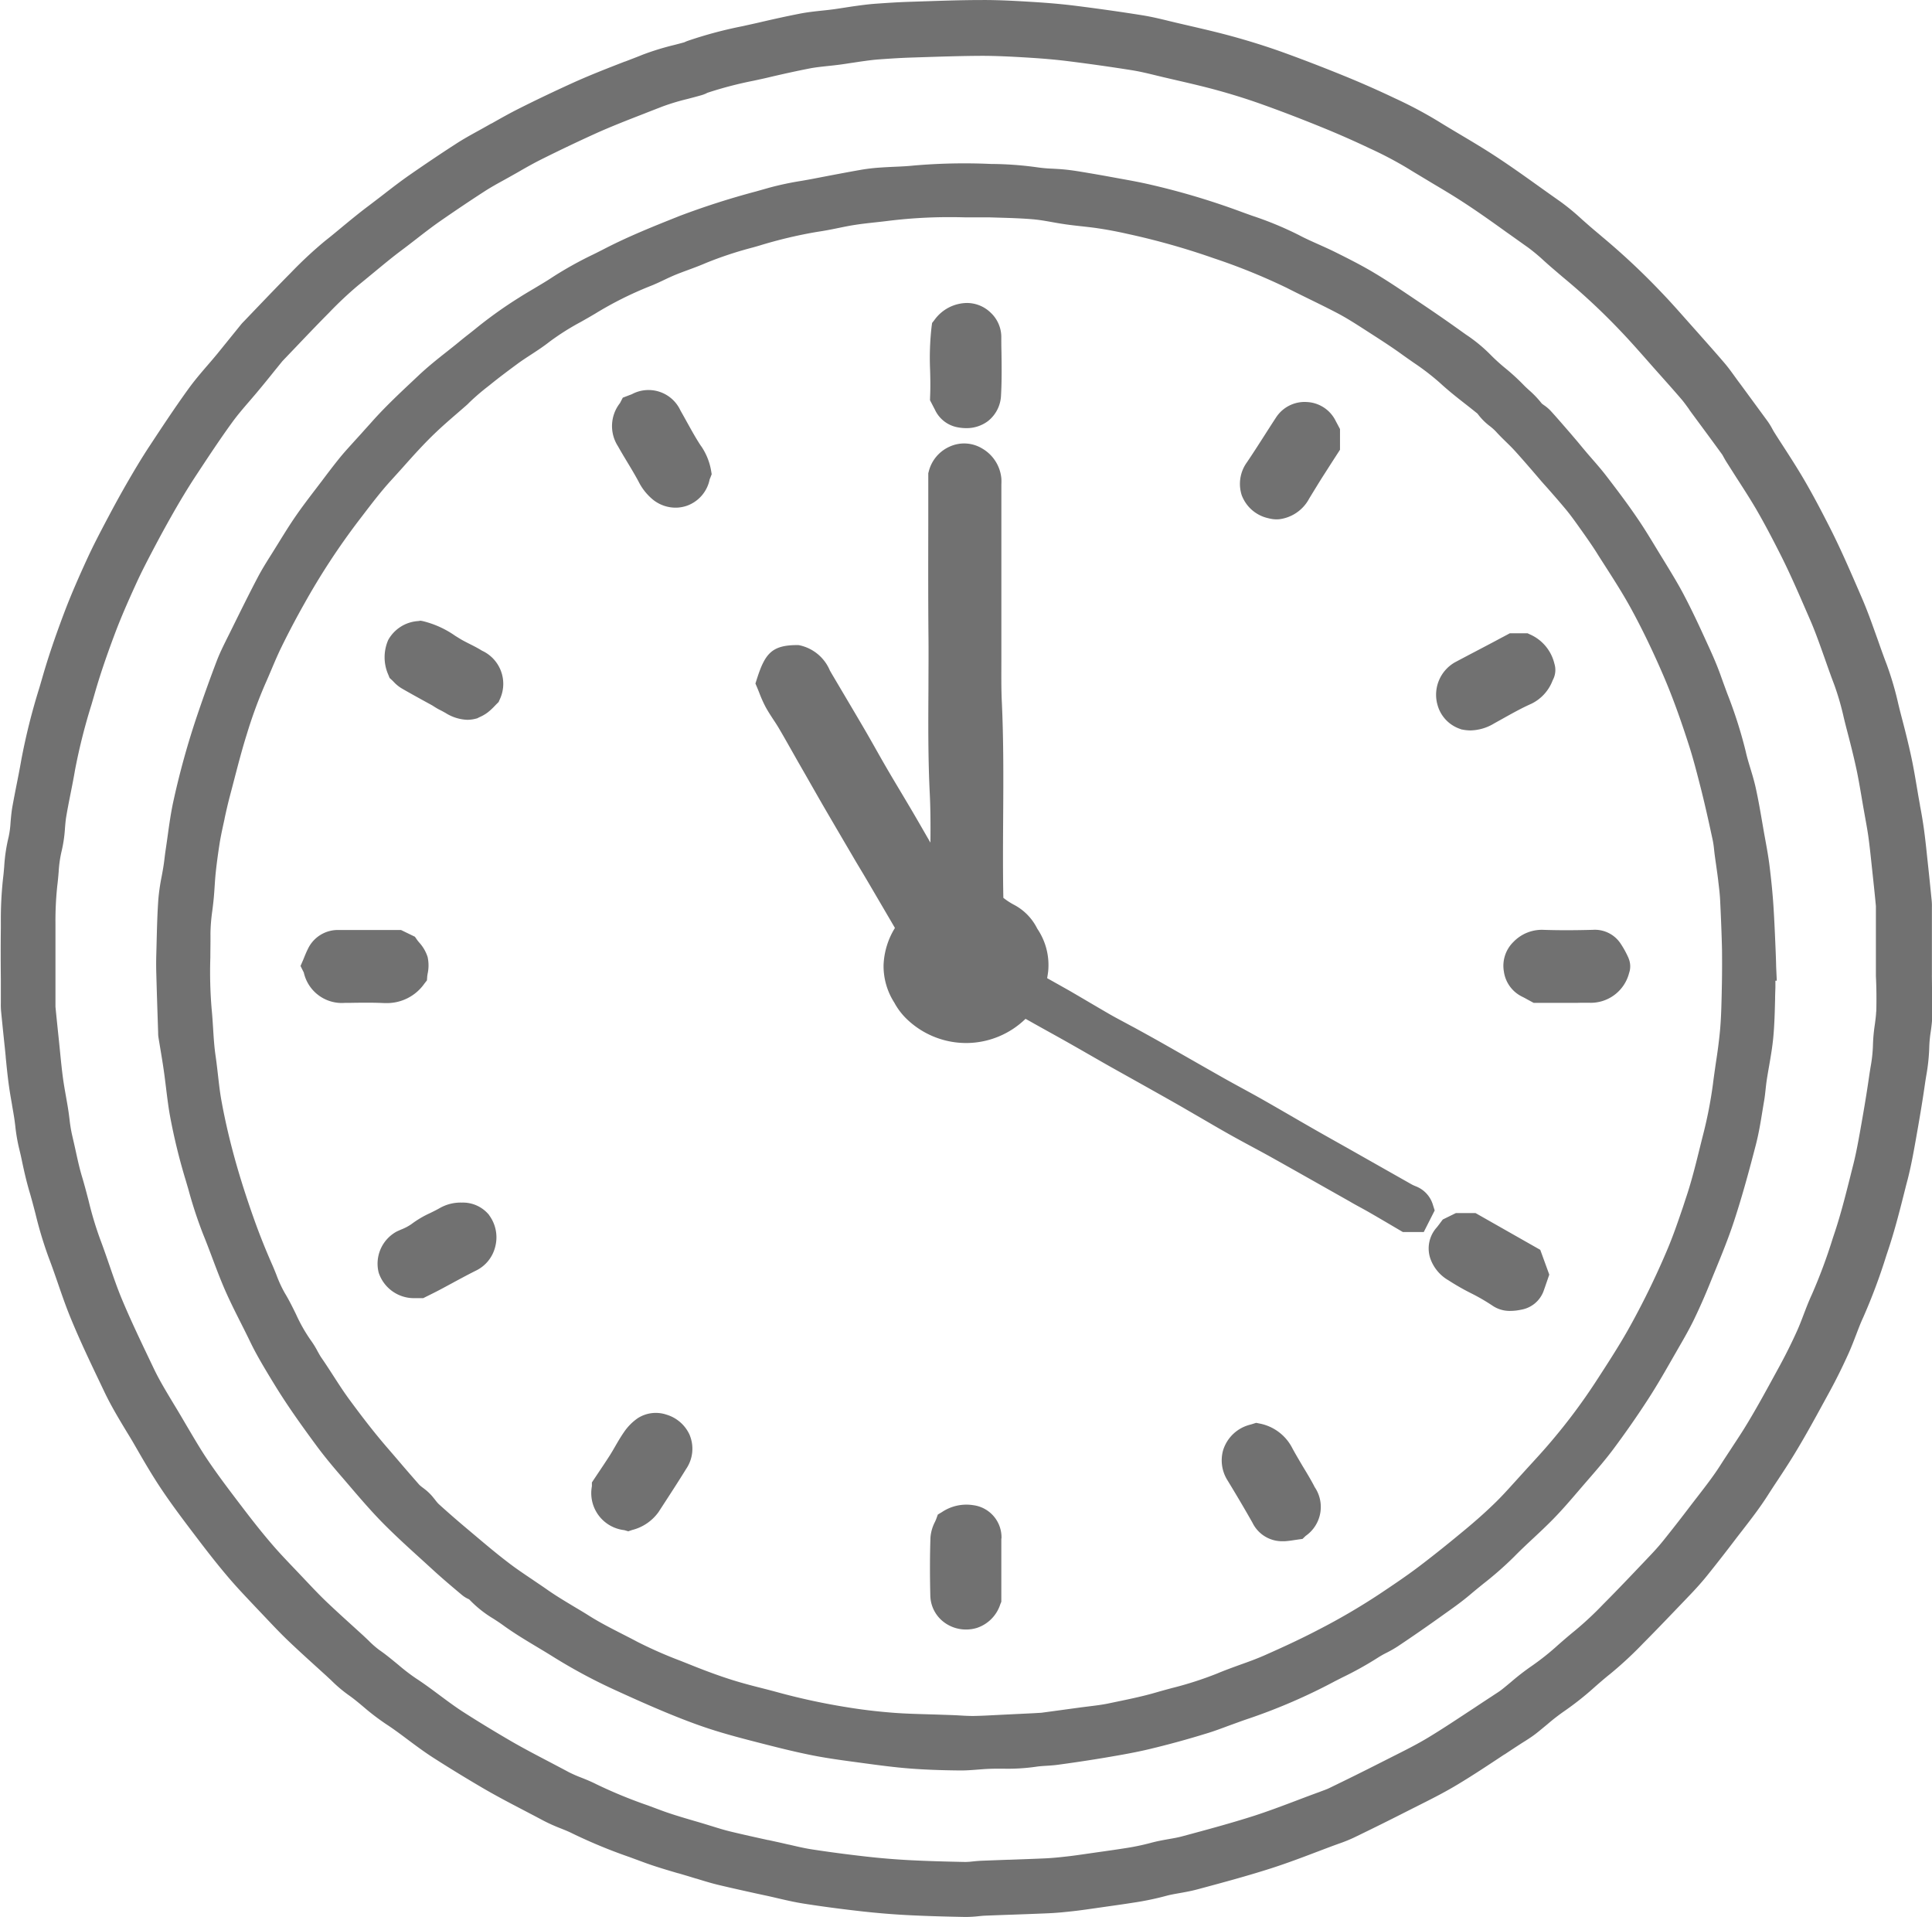
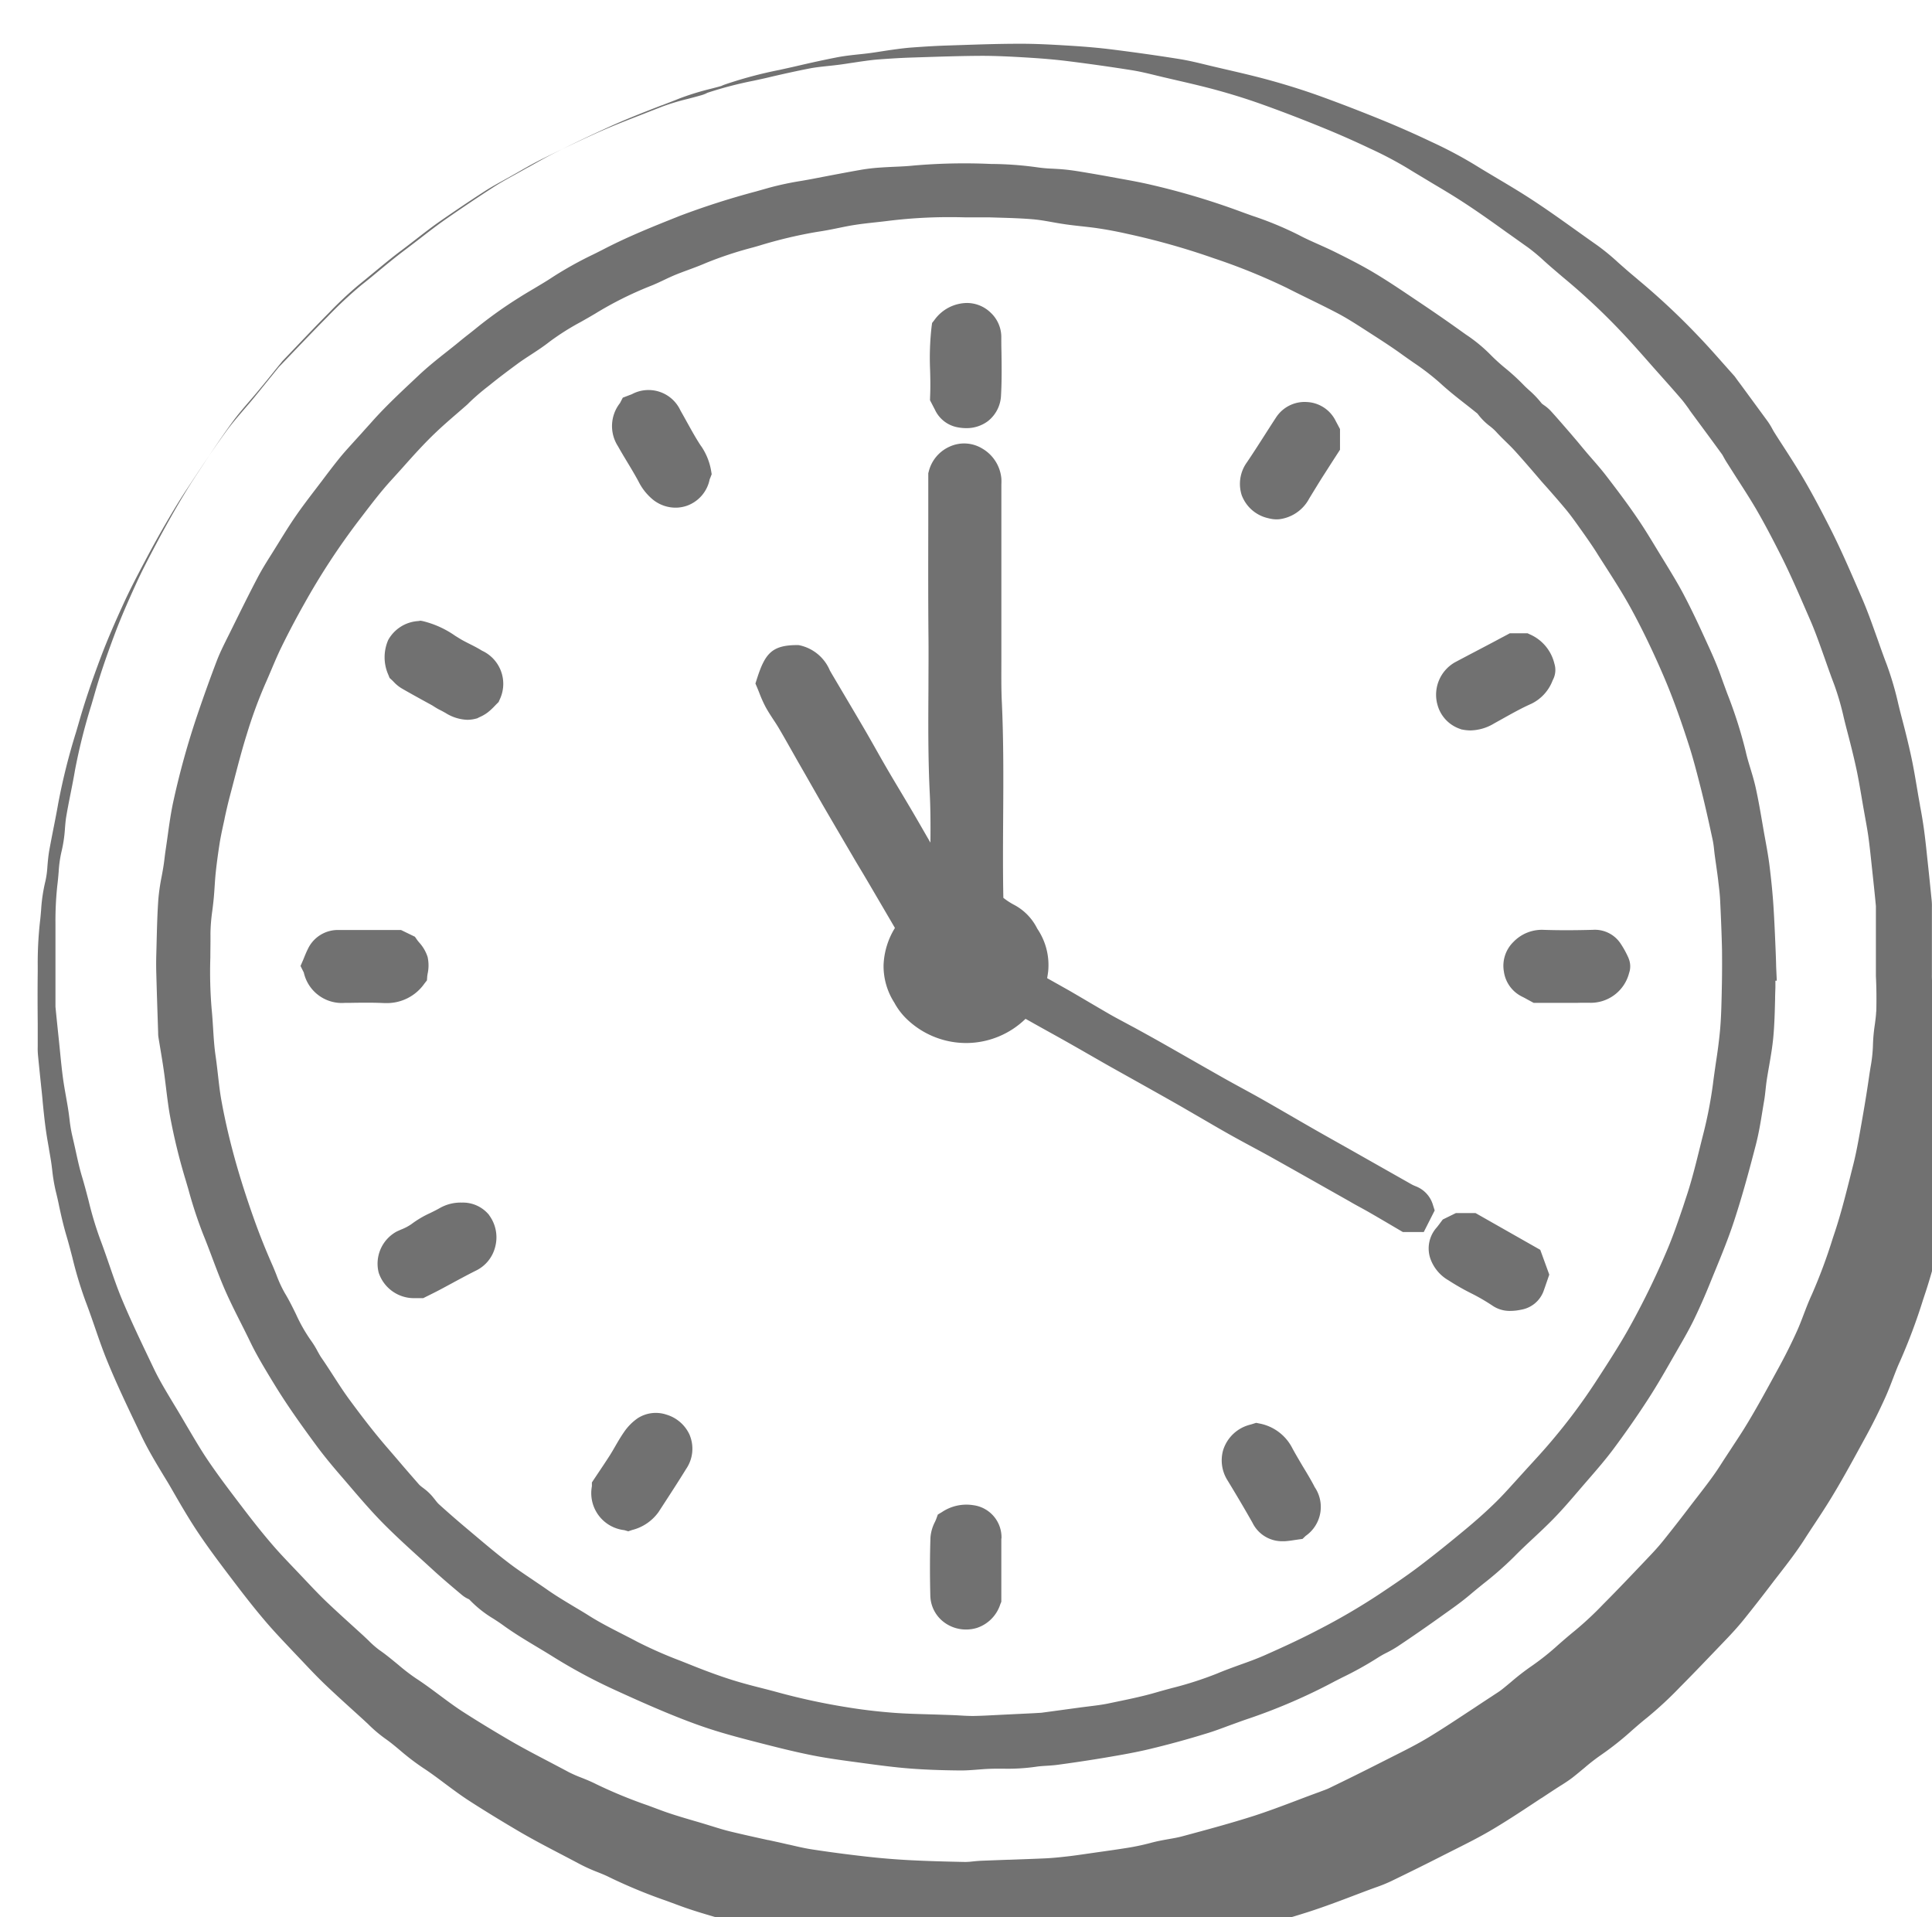
<svg xmlns="http://www.w3.org/2000/svg" width="79.937" height="79.306" viewBox="0 0 79.937 79.306">
-   <path id="Path_23" data-name="Path 23" d="M-3492.668-673.552c-.023-.562-.048-1.144-.084-1.718-.033-.525-.088-1.09-.167-1.727-.045-.36-.109-.715-.172-1.058l-.049-.269q-.041-.234-.081-.468c-.081-.471-.165-.958-.272-1.438-.061-.271-.139-.531-.216-.783s-.142-.469-.193-.7a18.719,18.719,0,0,0-.766-2.4c-.088-.239-.179-.486-.265-.728-.169-.478-.374-.933-.57-1.358-.3-.66-.6-1.307-.939-1.954-.218-.421-.464-.825-.7-1.215l-.113-.185-.2-.326c-.3-.49-.6-1-.932-1.483-.412-.608-.862-1.2-1.288-1.755-.193-.251-.4-.488-.6-.717-.092-.106-.184-.212-.274-.319l-.171-.205c-.09-.109-.18-.218-.272-.324l-.17-.2c-.262-.3-.534-.619-.813-.924a1.677,1.677,0,0,0-.276-.233c-.032-.023-.075-.054-.091-.069a4.031,4.031,0,0,0-.527-.553c-.091-.083-.177-.162-.252-.242a8.993,8.993,0,0,0-.717-.655,7.771,7.771,0,0,1-.645-.587,6.37,6.37,0,0,0-.989-.809l-.183-.13c-.5-.359-1.043-.737-1.718-1.19l-.2-.134c-.543-.365-1.1-.743-1.68-1.09-.553-.333-1.15-.63-1.629-.869-.232-.115-.467-.22-.694-.322-.287-.128-.559-.249-.819-.388a14.3,14.3,0,0,0-1.938-.8c-.177-.064-.355-.127-.532-.193a30.4,30.4,0,0,0-3.653-1.087c-.428-.1-.861-.179-1.28-.254l-.367-.067c-.386-.071-.8-.143-1.305-.226-.251-.041-.472-.07-.677-.088-.145-.013-.287-.02-.425-.028a5.965,5.965,0,0,1-.63-.055,14.357,14.357,0,0,0-1.931-.141,24.311,24.311,0,0,0-3.2.066c-.257.027-.516.039-.79.051-.181.008-.368.017-.555.03a7.86,7.86,0,0,0-.808.091c-.677.119-1.349.249-2,.374-.166.032-.332.061-.5.09a12.646,12.646,0,0,0-1.313.279l-.551.156a32.566,32.566,0,0,0-3.18,1.02l-.1.041c-.983.391-2,.8-2.97,1.3-.165.085-.33.169-.5.252a15.38,15.38,0,0,0-1.668.93c-.243.163-.5.312-.762.47-.208.123-.424.25-.635.385a17.876,17.876,0,0,0-1.71,1.215c-.13.106-.261.21-.393.313s-.27.213-.4.322c-.155.126-.312.251-.469.375-.4.314-.806.639-1.188,1l-.237.223c-.57.536-1.16,1.09-1.7,1.7-.135.153-.272.3-.409.456l-.273.3-.167.185c-.148.163-.3.332-.448.512-.267.329-.524.669-.773,1l-.024.031-.237.311c-.265.347-.539.706-.795,1.076s-.493.753-.722,1.124l-.161.259-.141.226c-.189.3-.384.61-.556.938-.348.662-.684,1.341-1.009,2l-.161.325-.089.178c-.148.3-.3.6-.427.928-.26.678-.524,1.411-.807,2.242a33.319,33.319,0,0,0-.99,3.554c-.108.488-.177.982-.243,1.46-.027.194-.054.387-.083.58-.018.115-.032.23-.046.345s-.027.22-.044.326c-.022.142-.048.283-.076.433a8.537,8.537,0,0,0-.138.951c-.041.58-.056,1.164-.07,1.73q-.007.27-.014.541c-.008.258-.008.527,0,.8q.025.9.055,1.793l.021.647v.02a1.128,1.128,0,0,0,.012.168c.025.155.051.31.077.465.049.294.1.6.143.9.034.234.063.476.092.71.044.357.089.727.151,1.094a24.3,24.3,0,0,0,.669,2.759q.049.17.1.34a18.308,18.308,0,0,0,.619,1.888c.13.318.255.649.375.968.139.369.283.751.44,1.127.228.546.493,1.071.749,1.579.129.255.262.52.387.78.271.563.6,1.1.909,1.612l.062.1c.511.841,1.07,1.631,1.752,2.557.351.477.734.932,1.1,1.353l.281.328c.441.516.9,1.05,1.388,1.546.542.547,1.117,1.067,1.673,1.571l.438.4c.371.338.747.655,1.164,1.005a1.182,1.182,0,0,0,.271.164l.017.008a4.733,4.733,0,0,0,1.012.806c.135.088.264.171.384.259.464.337.955.631,1.429.915.212.127.431.258.641.39a22.5,22.5,0,0,0,2.544,1.369c.625.286,1.364.62,2.107.929.709.294,1.29.513,1.826.688.65.212,1.318.388,1.946.549.744.191,1.514.389,2.289.543.618.123,1.246.208,1.853.289l.257.035c.636.086,1.294.175,1.952.226.608.047,1.262.072,2.058.08h.045c.244,0,.482-.019.712-.037.169-.013.328-.026.485-.031.177-.006.354-.006.541-.006a8.258,8.258,0,0,0,1.359-.078c.138-.023.288-.032.447-.042s.314-.02.481-.043c.739-.1,1.388-.2,1.985-.3l.04-.007c.591-.1,1.2-.206,1.8-.351.765-.184,1.531-.394,2.277-.624.34-.1.672-.227.993-.346.28-.1.544-.2.814-.289a23.867,23.867,0,0,0,3.55-1.541l.307-.156a14.356,14.356,0,0,0,1.463-.814,3.946,3.946,0,0,1,.352-.2,4.79,4.79,0,0,0,.463-.263c.655-.436,1.3-.886,1.78-1.23l.14-.1c.363-.257.739-.523,1.092-.823.177-.15.362-.3.542-.446a14.359,14.359,0,0,0,1.266-1.112c.255-.261.532-.52.8-.77s.55-.515.818-.788c.371-.379.716-.781,1.05-1.171l.176-.205.245-.283c.341-.393.693-.8,1.015-1.23.533-.715,1.033-1.435,1.486-2.139.352-.548.678-1.117.993-1.668l.263-.458c.216-.373.425-.74.612-1.129.222-.461.436-.946.637-1.442q.108-.267.218-.534c.272-.663.553-1.348.783-2.048.357-1.086.647-2.166.907-3.171.122-.47.2-.945.274-1.405.023-.138.045-.276.069-.413.029-.167.046-.331.063-.488.013-.121.026-.236.042-.347.03-.2.065-.4.1-.6.068-.394.139-.8.177-1.217.048-.519.06-1.04.073-1.544,0-.169.008-.337.013-.505,0-.092,0-.183,0-.274l.057,0-.026-.573C-3492.648-673.067-3492.658-673.309-3492.668-673.552Zm-2.223,1.6-.005.239c-.012.524-.024,1.065-.074,1.583-.041.428-.1.868-.167,1.294-.042.292-.086.595-.124.9a18.084,18.084,0,0,1-.431,2.178q-.056.223-.111.446c-.181.732-.353,1.424-.586,2.107l-.1.308c-.208.611-.423,1.243-.677,1.835a33.073,33.073,0,0,1-1.625,3.308c-.385.677-.821,1.35-1.243,2l-.114.175a24.1,24.1,0,0,1-1.762,2.357c-.334.4-.7.795-1.05,1.177l-.3.331-.218.24c-.282.312-.548.606-.835.881-.4.389-.848.783-1.357,1.2-.664.55-1.254,1.019-1.8,1.431-.532.4-1.109.784-1.618,1.124a26.857,26.857,0,0,1-2.479,1.447c-.772.405-1.564.765-2.237,1.063-.335.148-.676.272-1.038.4-.307.112-.625.227-.938.359a14.749,14.749,0,0,1-1.869.6c-.222.06-.451.122-.677.188-.6.174-1.241.3-1.859.429l-.1.021c-.254.052-.516.084-.793.118-.121.015-.241.03-.362.046l-1.183.161-.422.057-.322.019-1.3.063-.313.016c-.292.015-.595.031-.887.035-.167,0-.339-.008-.522-.019-.094-.006-.188-.011-.283-.015l-.276-.01-.186-.006c-.208-.008-.417-.014-.626-.02-.463-.013-.942-.027-1.4-.062-.651-.05-1.291-.125-1.9-.225a27.121,27.121,0,0,1-2.872-.616c-.233-.064-.469-.125-.7-.184-.4-.1-.807-.208-1.2-.331-.525-.165-1.082-.368-1.752-.638l-.387-.154a17.924,17.924,0,0,1-1.795-.79c-.2-.108-.409-.213-.608-.315-.481-.246-.936-.479-1.373-.753-.2-.128-.412-.253-.614-.373-.389-.234-.758-.454-1.11-.7-.218-.154-.441-.3-.657-.449-.348-.234-.676-.454-.993-.7-.473-.36-.941-.756-1.394-1.138l-.342-.288c-.369-.31-.747-.64-1.124-.981a1.46,1.46,0,0,1-.14-.164c-.038-.048-.081-.1-.128-.158a2.135,2.135,0,0,0-.221-.221c-.057-.049-.114-.092-.164-.13a1.235,1.235,0,0,1-.154-.128c-.262-.3-.525-.6-.78-.9q-.261-.306-.525-.611c-.486-.561-.979-1.187-1.6-2.032-.226-.309-.431-.627-.648-.963-.157-.243-.32-.495-.49-.741-.055-.079-.107-.174-.163-.275a3.629,3.629,0,0,0-.277-.448,6.617,6.617,0,0,1-.614-1.081c-.141-.288-.287-.586-.464-.876a5.1,5.1,0,0,1-.346-.751c-.053-.134-.109-.273-.17-.412-.279-.633-.52-1.236-.737-1.842-.373-1.044-.673-2-.915-2.922-.184-.7-.337-1.388-.455-2.042-.062-.342-.1-.688-.142-1.054-.03-.26-.06-.528-.1-.8-.053-.362-.076-.728-.1-1.115-.017-.267-.034-.544-.062-.82a18.358,18.358,0,0,1-.053-2.122c0-.323.009-.658.005-.99a7.264,7.264,0,0,1,.077-.947c.022-.175.044-.356.061-.539.014-.159.025-.317.035-.47.013-.2.026-.388.046-.576.046-.43.1-.81.154-1.161s.137-.713.213-1.063l0-.011c.085-.39.155-.685.227-.956.055-.209.11-.417.164-.626.162-.622.329-1.265.522-1.881a19.18,19.18,0,0,1,.775-2.114c.086-.192.168-.386.248-.575.135-.319.263-.62.407-.915.293-.6.618-1.218.965-1.831a28.98,28.98,0,0,1,2.24-3.418l.18-.235c.387-.506.753-.984,1.165-1.435.162-.177.322-.355.482-.533.445-.5.9-1.007,1.387-1.466.271-.258.565-.512.849-.758.137-.118.273-.236.409-.356.031-.027.06-.056.089-.086l.018-.018a9.365,9.365,0,0,1,.718-.622l.128-.1c.362-.295.736-.574,1.12-.858.182-.135.373-.26.576-.392.253-.165.515-.336.766-.533a10.33,10.33,0,0,1,1.308-.828c.192-.109.39-.221.586-.338a14.8,14.8,0,0,1,2.262-1.134c.21-.081.408-.175.6-.266.152-.073.3-.141.44-.2.177-.073.357-.139.548-.21.235-.086.477-.176.717-.28a15.5,15.5,0,0,1,1.954-.648l.256-.073a18.854,18.854,0,0,1,2.4-.572c.3-.044.592-.1.875-.159.248-.05.482-.1.718-.134.26-.041.522-.069.8-.1.173-.019.346-.037.519-.059a20.631,20.631,0,0,1,2.591-.159q.329,0,.662.01h.017l.314,0c.229,0,.446,0,.663,0l.328.01c.483.014.982.028,1.462.07.26.023.522.069.8.119.185.033.375.066.569.093.215.03.431.054.639.077.244.027.474.052.7.087.386.058.781.133,1.173.222a29.961,29.961,0,0,1,3.47.971l.1.035a25.389,25.389,0,0,1,3.037,1.23c.309.158.623.312.927.461.38.186.774.379,1.152.577s.722.417,1.113.668l.164.106c.49.315,1,.64,1.467.982.141.1.284.2.427.3a10.171,10.171,0,0,1,1.085.833c.351.324.725.619,1.086.9.155.122.309.243.461.367l.015.012a2.475,2.475,0,0,0,.514.519,2.229,2.229,0,0,1,.245.219c.138.154.281.293.419.428.12.117.233.227.337.34.254.278.507.57.752.853l.3.35c.1.12.21.239.316.358.247.28.5.57.742.859s.434.565.653.872l.021.029c.2.282.415.587.615.9.123.2.249.392.374.588.364.568.74,1.156,1.063,1.748.455.832.89,1.733,1.331,2.754.368.852.713,1.8,1.087,2.97.189.6.345,1.223.5,1.83l.02.083c.162.653.309,1.326.444,1.955a3.91,3.91,0,0,1,.055.389c.009.081.018.161.029.242q.025.185.052.369c.031.219.063.446.09.666v.012c.034.281.067.547.079.811.038.789.063,1.437.077,2.04C-3494.879-672.98-3494.879-672.462-3494.891-671.955Zm-42.7,18.53a1.48,1.48,0,0,1-.153,1.389c-.3.488-.616.973-.921,1.443l-.223.343a1.921,1.921,0,0,1-1.089.738l-.161.054-.163-.048a1.54,1.54,0,0,1-1.341-1.815l0-.158.087-.132.188-.281c.153-.228.311-.464.462-.7.076-.12.148-.243.223-.374.109-.188.222-.383.353-.573a2.2,2.2,0,0,1,.587-.6,1.385,1.385,0,0,1,1.181-.146A1.533,1.533,0,0,1-3537.59-653.425Zm.459-40.933c-.215-.324-.4-.664-.6-1.024-.082-.147-.164-.295-.247-.441a1.455,1.455,0,0,0-2.006-.673c-.038.016-.078.03-.117.045l-.262.1-.095.183-.019.038a1.538,1.538,0,0,0-.085,1.789c.123.22.253.436.379.645.166.275.322.535.465.8a2.3,2.3,0,0,0,.624.78,1.5,1.5,0,0,0,.912.315,1.428,1.428,0,0,0,.508-.093,1.461,1.461,0,0,0,.906-1.082l.005-.012c.01-.023.019-.043.026-.061l.052-.135-.023-.143A2.56,2.56,0,0,0-3537.131-694.357Zm-3.318-1.814v0Zm-5.012,12.321-.041.091-.071.07c-.028.027-.055.056-.083.085a2.588,2.588,0,0,1-.3.277,1.677,1.677,0,0,1-.331.191l-.042.02-.055.029-.062.016a1.4,1.4,0,0,1-.352.046,1.8,1.8,0,0,1-.9-.284c-.066-.036-.128-.071-.183-.1a2.274,2.274,0,0,1-.27-.151c-.035-.021-.069-.043-.1-.063l-.4-.219c-.288-.159-.586-.323-.877-.493a1.507,1.507,0,0,1-.317-.263c-.024-.025-.049-.05-.075-.074l-.092-.085-.046-.117a1.784,1.784,0,0,1-.01-1.454,1.529,1.529,0,0,1,1.245-.782l.094-.015.093.018a3.973,3.973,0,0,1,1.343.61l.2.123c.125.076.261.144.405.217.165.083.335.169.5.273A1.508,1.508,0,0,1-3545.462-683.85Zm-4.813,12.541c-.474-.022-.967-.014-1.442-.006l-.155,0a1.612,1.612,0,0,1-1.691-1.26c-.008-.014-.016-.029-.024-.045l-.111-.223.1-.229c.018-.042.036-.086.053-.129.045-.111.092-.225.151-.343a1.37,1.37,0,0,1,1.278-.786c.578,0,1.155,0,1.737,0h.84l.575.279.08.116c.023.033.057.075.093.119a1.627,1.627,0,0,1,.351.6h0a1.617,1.617,0,0,1,0,.7c-.007.043-.014.087-.016.111l-.011.158-.1.127a1.894,1.894,0,0,1-1.594.813Zm43.607-12.38a1.545,1.545,0,0,1,.734-1.714q.438-.233.878-.463l.707-.372c.125-.066.248-.134.375-.2l.189-.1.121-.066h.736l.108.051a1.767,1.767,0,0,1,1,1.2.882.882,0,0,1-.03.613l-.04.083a1.77,1.77,0,0,1-.874.965c-.409.181-.8.4-1.217.633l-.331.184a1.951,1.951,0,0,1-.974.289,1.74,1.74,0,0,1-.338-.034l-.047-.009-.045-.018A1.447,1.447,0,0,1-3506.667-683.689Zm20.469,11.233c0-.215,0-.429,0-.644v-2.176a2.278,2.278,0,0,0-.009-.271c-.053-.525-.1-1-.152-1.475-.011-.1-.022-.208-.034-.317-.04-.384-.082-.781-.137-1.18-.046-.328-.1-.649-.161-.959l0-.016q-.029-.162-.058-.323c-.026-.149-.051-.3-.076-.447-.065-.384-.132-.782-.217-1.181-.127-.6-.276-1.184-.419-1.727-.044-.168-.086-.337-.127-.507a13.163,13.163,0,0,0-.48-1.637c-.131-.339-.256-.694-.377-1.038-.2-.557-.4-1.134-.648-1.707l-.173-.4c-.357-.822-.726-1.671-1.147-2.5-.325-.64-.682-1.327-1.084-2.014-.275-.469-.567-.922-.853-1.365-.13-.2-.26-.4-.388-.606-.016-.025-.032-.056-.05-.088a2.961,2.961,0,0,0-.2-.33c-.366-.5-.74-1.009-1.1-1.5l-.149-.2-.124-.171c-.13-.18-.264-.367-.426-.556-.363-.425-.738-.843-1.1-1.253l-.094-.105-.345-.388c-.345-.389-.7-.792-1.075-1.181a29.16,29.16,0,0,0-2.456-2.3c-.115-.1-.229-.193-.344-.291l-.162-.139c-.1-.089-.209-.183-.326-.287a9.424,9.424,0,0,0-.89-.732c-.286-.2-.577-.408-.86-.61-.649-.464-1.321-.944-2.018-1.391-.417-.267-.839-.518-1.248-.761-.313-.186-.637-.379-.948-.572a17.736,17.736,0,0,0-1.774-.938c-.684-.326-1.382-.634-2.077-.917-.942-.383-1.794-.71-2.6-1-.658-.235-1.356-.453-2.076-.65-.579-.158-1.161-.293-1.725-.424l-.53-.123-.308-.074c-.361-.088-.734-.179-1.129-.242-.876-.14-1.805-.272-2.762-.392-.539-.068-1.114-.119-1.808-.161-.726-.044-1.38-.08-2.056-.077-.878,0-1.762.033-2.616.061l-.393.013c-.5.016-.988.05-1.41.08-.293.021-.574.06-.823.094-.153.021-.306.045-.46.069s-.314.049-.465.069-.283.034-.435.05c-.3.032-.615.065-.944.129-.51.1-1.045.216-1.686.366-.225.052-.45.1-.676.151a17.424,17.424,0,0,0-2.281.611,1.34,1.34,0,0,0-.129.055c-.135.038-.274.074-.421.112a10.989,10.989,0,0,0-1.3.4c-.243.1-.486.19-.73.285l-.009,0c-.709.275-1.442.559-2.163.886-.744.338-1.486.691-2.2,1.05-.4.2-.786.418-1.157.628l-.008,0-.336.189-.233.129c-.295.163-.6.331-.9.527-.593.382-1.215.8-1.9,1.275-.385.267-.749.549-1.1.821-.194.151-.4.306-.592.453-.422.315-.821.646-1.208.966-.2.167-.409.339-.615.5a17.216,17.216,0,0,0-1.421,1.325l-.022.022c-.46.464-.916.941-1.357,1.4l-.558.583-.008.008c-.023.023-.065.066-.112.124l-.324.4q-.323.4-.648.8c-.121.147-.251.3-.38.448-.272.316-.555.643-.817,1.006-.556.768-1.08,1.563-1.587,2.332l-.028.042c-.341.518-.647,1.038-.876,1.433-.283.488-.57,1.009-.853,1.546l-.021.039c-.283.536-.575,1.091-.838,1.666-.316.69-.648,1.437-.942,2.216-.377,1-.657,1.829-.882,2.609q-.073.254-.148.507a26.181,26.181,0,0,0-.739,2.953c-.052.3-.113.613-.173.916-.067.338-.136.688-.2,1.042-.038.226-.056.435-.073.639a3.763,3.763,0,0,1-.08.6,6.827,6.827,0,0,0-.182,1.221c-.014.162-.026.316-.045.46a15.616,15.616,0,0,0-.094,1.85l0,.22c-.009.724-.007,1.453,0,2.157v.042q0,.419,0,.839c0,.02,0,.041,0,.067a3.007,3.007,0,0,0,.01.349c.045.462.093.926.14,1.375l.011.1q.021.2.04.4l0,.02c.036.364.073.74.124,1.119.04.3.09.583.139.86l0,.012c.029.162.057.324.083.487.019.117.034.24.05.37a7.321,7.321,0,0,0,.145.875c.049.2.1.412.14.618.086.4.176.8.3,1.221.09.3.173.621.254.932a16.463,16.463,0,0,0,.547,1.81c.131.341.255.7.375,1.046.162.471.33.958.53,1.444.387.943.825,1.859,1.249,2.746l.15.315c.279.584.605,1.124.921,1.646l.007.012c.1.163.2.326.294.49l.2.347c.3.518.616,1.054.968,1.574.465.689.967,1.348,1.452,1.986l.036.047c.374.492.823,1.071,1.314,1.642.356.413.729.8,1.092,1.186l.292.307.109.115c.295.312.6.635.926.946.388.37.786.731,1.172,1.081l.019.017.361.328c.066.06.13.122.2.184l.006.006a5.756,5.756,0,0,0,.715.611c.208.144.415.315.634.5a9.916,9.916,0,0,0,.938.715c.293.191.581.405.885.633.333.248.676.505,1.047.744.677.435,1.392.871,2.125,1.3.555.321,1.12.616,1.665.9.261.137.522.273.782.412a7.172,7.172,0,0,0,.73.327c.168.067.326.131.461.2a21.613,21.613,0,0,0,2.372.981l.523.193c.5.187,1,.334,1.484.476l.011,0c.18.053.36.106.54.161l.2.061.009,0c.289.09.587.182.9.258.534.128,1.074.247,1.6.363l.466.1c.126.028.252.057.379.087.348.081.708.165,1.086.225.733.116,1.506.219,2.363.316.645.073,1.29.127,1.917.16.839.044,1.685.064,2.4.078h.061a5.05,5.05,0,0,0,.52-.033c.089-.009.173-.017.243-.02q.565-.023,1.129-.042c.492-.018,1-.036,1.5-.058.372-.016.73-.054,1.061-.091.292-.033.578-.075.858-.115l.482-.069c.369-.052.751-.106,1.132-.166a11.833,11.833,0,0,0,1.338-.278c.162-.045.349-.078.548-.113.233-.041.474-.084.73-.152l.087-.023c.979-.263,1.991-.535,2.986-.854.65-.209,1.286-.449,1.9-.683.251-.095.5-.19.753-.283l.141-.051a6.169,6.169,0,0,0,.627-.252c.79-.382,1.5-.734,2.173-1.077l.45-.227c.544-.273,1.107-.555,1.655-.885.667-.4,1.318-.834,1.948-1.251l.007,0c.254-.169.509-.337.763-.5l.1-.062c.137-.088.293-.188.451-.312s.3-.245.452-.369a8.3,8.3,0,0,1,.691-.538,12.532,12.532,0,0,0,1.292-1.025c.216-.188.42-.365.628-.53a15.737,15.737,0,0,0,1.369-1.272l.044-.044c.575-.579,1.143-1.177,1.7-1.757l.226-.237c.256-.269.474-.516.665-.753.378-.47.751-.947,1.11-1.419.109-.144.22-.287.335-.435.358-.462.728-.939,1.061-1.46.133-.208.273-.422.414-.634.21-.318.427-.648.635-.986.459-.746.877-1.511,1.281-2.251l.209-.382c.281-.513.553-1.06.808-1.626.119-.265.218-.525.316-.78s.185-.485.286-.7a23.928,23.928,0,0,0,.955-2.551l.09-.271c.274-.825.485-1.663.689-2.475l.01-.039q.048-.193.1-.385c.136-.534.231-1.052.333-1.625.151-.849.273-1.565.378-2.3.016-.112.034-.223.053-.341a7.94,7.94,0,0,0,.129-1.234,5.112,5.112,0,0,1,.058-.591,7.437,7.437,0,0,0,.075-.77C-3486.191-671.413-3486.195-671.943-3486.2-672.456Zm-2.306,1.5c-.005.162-.03.346-.056.542a6.868,6.868,0,0,0-.078.878,6.075,6.075,0,0,1-.1.888c-.02.127-.041.254-.059.381-.1.7-.218,1.4-.365,2.223-.094.529-.182,1-.3,1.462q-.055.214-.108.429c-.194.77-.395,1.567-.642,2.312l-.091.273a22.058,22.058,0,0,1-.859,2.309c-.134.289-.242.573-.348.85-.088.232-.172.45-.264.654-.23.511-.475,1-.728,1.465l-.21.384c-.39.715-.794,1.454-1.222,2.149-.189.307-.4.62-.6.929-.141.214-.287.435-.429.658-.276.432-.6.848-.943,1.293q-.174.224-.346.449c-.346.456-.706.916-1.07,1.369-.151.188-.327.387-.54.61l-.227.239c-.541.569-1.1,1.158-1.66,1.721l-.044.044a13.827,13.827,0,0,1-1.168,1.092c-.247.2-.479.4-.706.6a10.647,10.647,0,0,1-1.057.845,10.206,10.206,0,0,0-.892.688c-.137.114-.265.221-.394.322-.075.058-.174.122-.283.192l-.1.067q-.388.253-.774.51l-.011.007c-.61.4-1.24.822-1.866,1.2-.47.284-.992.545-1.5.8l-.463.234c-.658.335-1.355.68-2.132,1.056-.111.054-.252.1-.4.158l-.16.058c-.258.095-.515.192-.772.29-.588.223-1.2.453-1.791.644-.941.3-1.926.566-2.881.823l-.087.023c-.158.043-.34.075-.533.109-.231.041-.492.087-.759.16a9.667,9.667,0,0,1-1.085.223c-.362.057-.735.11-1.1.161l-.488.07c-.261.038-.531.077-.791.106-.29.033-.6.065-.9.079-.5.022-1,.04-1.483.057h-.041q-.549.02-1.1.041c-.139.006-.268.019-.382.03a2.778,2.778,0,0,1-.3.021c-.7-.014-1.521-.034-2.326-.076-.582-.031-1.18-.08-1.779-.148-.823-.093-1.563-.192-2.263-.3-.3-.047-.6-.118-.921-.193l-.009,0-.394-.09-.457-.1-.017,0c-.511-.113-1.041-.229-1.553-.353-.244-.059-.495-.136-.761-.219l-.215-.066c-.192-.059-.384-.115-.576-.171-.465-.136-.9-.265-1.325-.423l-.537-.2a19.612,19.612,0,0,1-2.124-.873c-.223-.113-.437-.2-.645-.282a5.274,5.274,0,0,1-.5-.22c-.267-.143-.535-.283-.8-.423-.524-.274-1.066-.557-1.578-.853-.7-.407-1.387-.824-2.033-1.24-.3-.195-.6-.417-.916-.652s-.652-.487-1.008-.718a8.109,8.109,0,0,1-.726-.559c-.247-.2-.5-.416-.792-.616a3.963,3.963,0,0,1-.431-.379c-.081-.078-.162-.155-.244-.231l-.384-.349c-.375-.34-.762-.691-1.131-1.043-.283-.27-.566-.57-.84-.86l-.11-.116-.274-.289-.024-.025c-.342-.359-.7-.73-1.014-1.1-.452-.525-.874-1.07-1.227-1.534l-.036-.047c-.466-.612-.948-1.246-1.376-1.88-.31-.459-.6-.962-.89-1.45l-.013-.022-.194-.331q-.155-.263-.314-.523c-.3-.5-.584-.966-.814-1.447l-.151-.316c-.41-.858-.834-1.745-1.2-2.627-.174-.424-.331-.879-.483-1.32-.126-.366-.257-.745-.4-1.123a14.418,14.418,0,0,1-.467-1.562c-.086-.33-.175-.672-.278-1.014s-.176-.681-.258-1.055c-.047-.218-.1-.442-.152-.669a5.635,5.635,0,0,1-.1-.614c-.018-.143-.036-.291-.061-.446-.028-.179-.06-.358-.092-.54-.047-.265-.091-.516-.124-.763-.045-.339-.081-.695-.115-1.041q-.021-.214-.043-.429l-.012-.113c-.046-.442-.094-.9-.137-1.343,0-.015,0-.061,0-.092s0-.072,0-.108q0-.422,0-.845v-.042c0-.695,0-1.413,0-2.123l0-.223a13.624,13.624,0,0,1,.076-1.581c.025-.2.041-.383.056-.563a4.964,4.964,0,0,1,.113-.821,5.625,5.625,0,0,0,.149-1c.014-.165.027-.321.05-.456.053-.32.119-.653.184-.979s.127-.641.183-.971a24.4,24.4,0,0,1,.679-2.694l.009-.031q.071-.242.141-.485c.208-.72.47-1.494.825-2.436.269-.715.583-1.417.881-2.07.236-.517.513-1.042.781-1.551l.021-.039c.27-.511.542-1,.809-1.466.213-.368.5-.851.807-1.32l.027-.042c.493-.748,1-1.521,1.53-2.249.206-.284.444-.561.7-.858.134-.156.272-.316.409-.482q.333-.4.661-.812l.005-.006.293-.361.012-.013.568-.594c.432-.453.878-.921,1.325-1.371l.022-.022a15.5,15.5,0,0,1,1.229-1.153c.219-.176.434-.355.644-.528.364-.3.74-.613,1.114-.892.214-.159.423-.322.626-.479.327-.254.666-.516,1-.748.666-.461,1.268-.865,1.84-1.234.238-.153.5-.3.769-.447l.014-.008.229-.127.355-.2c.345-.2.7-.4,1.052-.572.693-.346,1.41-.687,2.129-1.014.661-.3,1.363-.572,2.042-.836.251-.1.5-.195.753-.294a9.2,9.2,0,0,1,1.041-.314c.187-.049.381-.1.577-.156a1.3,1.3,0,0,0,.248-.1,16.094,16.094,0,0,1,1.917-.5c.235-.051.47-.1.7-.157.614-.143,1.125-.254,1.606-.348.228-.045.477-.071.741-.1.153-.016.325-.034.5-.057s.36-.052.519-.077l.01,0c.135-.021.271-.042.406-.061.225-.031.457-.063.676-.079.4-.029.863-.061,1.318-.076l.4-.013c.838-.027,1.7-.056,2.548-.06.6,0,1.221.031,1.906.073.645.039,1.173.086,1.663.147.932.117,1.834.245,2.683.381.3.049.619.125.951.206l.323.078.543.126c.541.125,1.1.255,1.633.4.665.182,1.308.383,1.911.6.777.277,1.6.592,2.509.963.653.266,1.311.556,1.955.863a15.8,15.8,0,0,1,1.547.814c.33.205.664.4.992.6.392.233.8.474,1.18.719.648.415,1.3.878,1.922,1.326.286.2.583.416.878.623a7.576,7.576,0,0,1,.676.563c.118.105.239.214.365.321l.158.135c.124.107.248.213.374.317a26.872,26.872,0,0,1,2.263,2.123c.342.357.684.742,1.014,1.115l.352.4.094.105c.355.4.722.807,1.071,1.215.1.117.2.258.309.407l0,.006c.044.062.089.124.134.185l.162.22c.355.48.722.977,1.075,1.464.01.015.035.06.052.091.032.058.071.13.12.207q.2.316.4.63c.27.418.548.849.8,1.274.372.635.709,1.285,1.018,1.894.39.766.745,1.584,1.088,2.374l.174.4c.216.5.4,1.031.586,1.55.126.361.258.734.4,1.106a11.268,11.268,0,0,1,.392,1.356c.044.181.089.361.136.54.135.516.276,1.069.394,1.622.075.353.138.726.2,1.086.026.154.052.308.079.462.021.117.042.234.064.358.054.3.106.58.145.86.05.364.09.743.129,1.109l.034.318c.05.464.1.926.148,1.438,0,.008,0,.018,0,.028s0,.046,0,.068v2.142c0,.215,0,.431,0,.646v.015C-3488.492-671.95-3488.488-671.444-3488.5-670.959Zm-57.39,8.421a1.54,1.54,0,0,1,.249,1.323,1.489,1.489,0,0,1-.807.978c-.327.164-.658.343-.978.516-.17.092-.34.184-.51.274-.125.066-.249.128-.38.193l-.185.092-.115.058h-.392a1.536,1.536,0,0,1-1.451-1.056,1.513,1.513,0,0,1,.745-1.7c.062-.029.125-.057.189-.085a2.027,2.027,0,0,0,.42-.221,4.122,4.122,0,0,1,.779-.46c.138-.068.268-.132.387-.2a1.734,1.734,0,0,1,.917-.231A1.394,1.394,0,0,1-3545.894-662.537Zm31.155-29.735a1.52,1.52,0,0,1,.2-1.406c.246-.363.488-.742.722-1.107.157-.246.32-.5.483-.749a1.41,1.41,0,0,1,1.273-.638,1.4,1.4,0,0,1,1.188.769h0c.023.045.047.09.074.14l.111.209v.856l-.086.133-.185.286c-.149.231-.3.47-.456.711-.168.267-.336.543-.5.81l-.049.081a1.63,1.63,0,0,1-1.235.853,1.146,1.146,0,0,1-.117.006,1.331,1.331,0,0,1-.331-.046A1.521,1.521,0,0,1-3514.739-692.272Zm12.337,31.17.373,1.025-.114.331c-.041.119-.081.237-.124.355a1.205,1.205,0,0,1-.931.766,2.128,2.128,0,0,1-.438.049,1.264,1.264,0,0,1-.745-.218,8.117,8.117,0,0,0-.9-.52,9.81,9.81,0,0,1-.919-.527,1.68,1.68,0,0,1-.76-.93,1.3,1.3,0,0,1,.267-1.249h0c.036-.042.069-.086.108-.137l.074-.1.076-.1.543-.266h.811Zm3.655-12.057a.849.849,0,0,1,.019.611,1.638,1.638,0,0,1-1.654,1.226c-.1,0-.209,0-.323,0-.08,0-.162.005-.247.005h-1.721l-.119-.064-.139-.076c-.085-.047-.158-.087-.229-.121a1.366,1.366,0,0,1-.747-1.034,1.38,1.38,0,0,1,.395-1.227,1.63,1.63,0,0,1,1.234-.5c.607.021,1.258.021,2.048,0a1.279,1.279,0,0,1,1.129.535A3.956,3.956,0,0,1-3498.747-673.159Zm-8.023,10.427-.452.893h-.866l-.126-.074-.369-.217c-.291-.171-.592-.348-.891-.52-.143-.082-.287-.161-.438-.243-.119-.065-.237-.129-.355-.2l-1.167-.659c-.675-.381-1.372-.775-2.059-1.159-.279-.156-.567-.311-.846-.461-.309-.166-.628-.339-.941-.515-.375-.211-.75-.43-1.114-.642-.26-.151-.52-.3-.781-.453-.458-.263-.927-.526-1.381-.781l-.278-.156-.769-.43-.522-.292q-.265-.148-.528-.3l-.454-.26c-.285-.164-.571-.327-.857-.489q-.366-.206-.733-.409-.323-.179-.645-.359h0c-.12-.068-.24-.136-.357-.2a3.531,3.531,0,0,1-2.377,1,3.545,3.545,0,0,1-2.489-.945,2.779,2.779,0,0,1-.565-.727,2.8,2.8,0,0,1-.443-1.56,3.147,3.147,0,0,1,.47-1.527l-.161-.276q-.4-.684-.8-1.366-.166-.283-.333-.565l-.3-.5-.269-.459c-.345-.587-.7-1.194-1.05-1.794-.265-.458-.53-.924-.787-1.375l-.3-.522-.256-.452c-.177-.313-.36-.637-.545-.951-.068-.116-.144-.231-.224-.352-.11-.168-.224-.342-.327-.53a5.3,5.3,0,0,1-.261-.585c-.027-.069-.054-.136-.081-.2l-.078-.184.061-.19c.336-1.055.624-1.4,1.673-1.4h.045l.044.008a1.761,1.761,0,0,1,1.257,1.043l.073.127.515.871c.278.47.566.956.847,1.437.162.277.322.56.476.833s.31.547.467.817c.189.324.386.653.576.971.161.27.323.541.482.812s.33.568.494.853l.231.4c.006-.671.006-1.355-.027-2.021-.073-1.46-.064-2.937-.055-4.365,0-.73.009-1.484,0-2.224-.013-1.518-.01-3.06-.007-4.551q0-1,0-1.99v-.129l.018-.068a1.531,1.531,0,0,1,.878-1.039,1.441,1.441,0,0,1,1.335.084A1.6,1.6,0,0,1-3524.7-693a2.134,2.134,0,0,1,0,.23c0,.022,0,.045,0,.067v1.907q0,2.315,0,4.63c0,.224,0,.449,0,.673,0,.563-.009,1.144.018,1.708.076,1.609.066,3.236.056,4.81-.007,1.089-.014,2.212.008,3.316l.014.011a2.818,2.818,0,0,0,.435.281,2.231,2.231,0,0,1,.947.97l.016.027a2.675,2.675,0,0,1,.442,1.758c-.012.094-.026.184-.042.276l.042.024c.291.163.591.332.89.5q.4.233.8.469c.29.17.579.34.87.508.16.092.322.178.493.27.112.06.223.119.334.18l.189.1c.387.213.787.433,1.179.655s.759.432,1.138.648q.686.392,1.373.781c.258.145.523.29.78.43.281.153.572.312.857.474.426.242.856.491,1.272.732q.449.26.9.518c.274.157.549.311.823.465l.523.294,1.026.581,1.609.911a1.494,1.494,0,0,0,.139.063l.029.012a1.182,1.182,0,0,1,.7.778Zm-4.978,11.426a1.459,1.459,0,0,1-.364,2.039l-.127.123-.176.024-.136.02c-.128.02-.273.042-.428.052-.033,0-.067,0-.1,0a1.362,1.362,0,0,1-1.231-.767c-.306-.541-.642-1.111-1.027-1.743a1.547,1.547,0,0,1-.188-1.252,1.572,1.572,0,0,1,.85-.966h0a1.738,1.738,0,0,1,.292-.1l.09-.027.134-.043.138.028a1.928,1.928,0,0,1,1.36,1.02c.135.25.285.5.43.748C-3512.068-651.877-3511.9-651.6-3511.747-651.306Zm-15.9-45.083c.017-.361.011-.742,0-1.11a11.4,11.4,0,0,1,.063-1.8l.02-.144.09-.114a1.683,1.683,0,0,1,1.347-.712,1.413,1.413,0,0,1,1,.414,1.379,1.379,0,0,1,.426.966c0,.213,0,.427.007.64.008.586.016,1.191-.018,1.793a1.423,1.423,0,0,1-.54,1.072,1.464,1.464,0,0,1-.9.292,1.911,1.911,0,0,1-.385-.04,1.291,1.291,0,0,1-.906-.714c-.025-.052-.053-.1-.084-.163l-.124-.238Zm2.947,47.229c0,.591,0,1.191,0,1.771q0,.369,0,.737v.107l-.041.1a1.517,1.517,0,0,1-.967.981,1.527,1.527,0,0,1-.451.068,1.516,1.516,0,0,1-.885-.282,1.414,1.414,0,0,1-.594-1.123c-.021-.876-.019-1.661.006-2.4a1.688,1.688,0,0,1,.186-.647c.022-.047.042-.092.053-.122l.066-.182.167-.1a1.814,1.814,0,0,1,1.294-.288A1.341,1.341,0,0,1-3524.695-649.161Z" transform="translate(3566.132 712.798)" fill="#717171" />
+   <path id="Path_23" data-name="Path 23" d="M-3492.668-673.552c-.023-.562-.048-1.144-.084-1.718-.033-.525-.088-1.09-.167-1.727-.045-.36-.109-.715-.172-1.058l-.049-.269q-.041-.234-.081-.468c-.081-.471-.165-.958-.272-1.438-.061-.271-.139-.531-.216-.783s-.142-.469-.193-.7a18.719,18.719,0,0,0-.766-2.4c-.088-.239-.179-.486-.265-.728-.169-.478-.374-.933-.57-1.358-.3-.66-.6-1.307-.939-1.954-.218-.421-.464-.825-.7-1.215l-.113-.185-.2-.326c-.3-.49-.6-1-.932-1.483-.412-.608-.862-1.2-1.288-1.755-.193-.251-.4-.488-.6-.717-.092-.106-.184-.212-.274-.319l-.171-.205c-.09-.109-.18-.218-.272-.324l-.17-.2c-.262-.3-.534-.619-.813-.924a1.677,1.677,0,0,0-.276-.233c-.032-.023-.075-.054-.091-.069a4.031,4.031,0,0,0-.527-.553c-.091-.083-.177-.162-.252-.242a8.993,8.993,0,0,0-.717-.655,7.771,7.771,0,0,1-.645-.587,6.37,6.37,0,0,0-.989-.809l-.183-.13c-.5-.359-1.043-.737-1.718-1.19l-.2-.134c-.543-.365-1.1-.743-1.68-1.09-.553-.333-1.15-.63-1.629-.869-.232-.115-.467-.22-.694-.322-.287-.128-.559-.249-.819-.388a14.3,14.3,0,0,0-1.938-.8c-.177-.064-.355-.127-.532-.193a30.4,30.4,0,0,0-3.653-1.087c-.428-.1-.861-.179-1.28-.254l-.367-.067c-.386-.071-.8-.143-1.305-.226-.251-.041-.472-.07-.677-.088-.145-.013-.287-.02-.425-.028a5.965,5.965,0,0,1-.63-.055,14.357,14.357,0,0,0-1.931-.141,24.311,24.311,0,0,0-3.2.066c-.257.027-.516.039-.79.051-.181.008-.368.017-.555.03a7.86,7.86,0,0,0-.808.091c-.677.119-1.349.249-2,.374-.166.032-.332.061-.5.09a12.646,12.646,0,0,0-1.313.279l-.551.156a32.566,32.566,0,0,0-3.18,1.02l-.1.041c-.983.391-2,.8-2.97,1.3-.165.085-.33.169-.5.252a15.38,15.38,0,0,0-1.668.93c-.243.163-.5.312-.762.47-.208.123-.424.25-.635.385a17.876,17.876,0,0,0-1.71,1.215c-.13.106-.261.21-.393.313s-.27.213-.4.322c-.155.126-.312.251-.469.375-.4.314-.806.639-1.188,1l-.237.223c-.57.536-1.16,1.09-1.7,1.7-.135.153-.272.3-.409.456l-.273.3-.167.185c-.148.163-.3.332-.448.512-.267.329-.524.669-.773,1l-.024.031-.237.311c-.265.347-.539.706-.795,1.076s-.493.753-.722,1.124l-.161.259-.141.226c-.189.3-.384.61-.556.938-.348.662-.684,1.341-1.009,2l-.161.325-.089.178c-.148.3-.3.6-.427.928-.26.678-.524,1.411-.807,2.242a33.319,33.319,0,0,0-.99,3.554c-.108.488-.177.982-.243,1.46-.027.194-.054.387-.083.58-.018.115-.032.23-.046.345s-.027.22-.044.326c-.022.142-.048.283-.076.433a8.537,8.537,0,0,0-.138.951c-.041.58-.056,1.164-.07,1.73q-.007.27-.014.541c-.008.258-.008.527,0,.8q.025.9.055,1.793l.021.647v.02a1.128,1.128,0,0,0,.012.168c.025.155.051.31.077.465.049.294.1.6.143.9.034.234.063.476.092.71.044.357.089.727.151,1.094a24.3,24.3,0,0,0,.669,2.759q.049.17.1.34a18.308,18.308,0,0,0,.619,1.888c.13.318.255.649.375.968.139.369.283.751.44,1.127.228.546.493,1.071.749,1.579.129.255.262.52.387.78.271.563.6,1.1.909,1.612l.062.1c.511.841,1.07,1.631,1.752,2.557.351.477.734.932,1.1,1.353l.281.328c.441.516.9,1.05,1.388,1.546.542.547,1.117,1.067,1.673,1.571l.438.4c.371.338.747.655,1.164,1.005a1.182,1.182,0,0,0,.271.164l.017.008a4.733,4.733,0,0,0,1.012.806c.135.088.264.171.384.259.464.337.955.631,1.429.915.212.127.431.258.641.39a22.5,22.5,0,0,0,2.544,1.369c.625.286,1.364.62,2.107.929.709.294,1.29.513,1.826.688.65.212,1.318.388,1.946.549.744.191,1.514.389,2.289.543.618.123,1.246.208,1.853.289l.257.035c.636.086,1.294.175,1.952.226.608.047,1.262.072,2.058.08h.045c.244,0,.482-.019.712-.037.169-.013.328-.026.485-.031.177-.006.354-.006.541-.006a8.258,8.258,0,0,0,1.359-.078c.138-.023.288-.032.447-.042s.314-.02.481-.043c.739-.1,1.388-.2,1.985-.3l.04-.007c.591-.1,1.2-.206,1.8-.351.765-.184,1.531-.394,2.277-.624.34-.1.672-.227.993-.346.28-.1.544-.2.814-.289a23.867,23.867,0,0,0,3.55-1.541l.307-.156a14.356,14.356,0,0,0,1.463-.814,3.946,3.946,0,0,1,.352-.2,4.79,4.79,0,0,0,.463-.263c.655-.436,1.3-.886,1.78-1.23l.14-.1c.363-.257.739-.523,1.092-.823.177-.15.362-.3.542-.446a14.359,14.359,0,0,0,1.266-1.112c.255-.261.532-.52.8-.77s.55-.515.818-.788c.371-.379.716-.781,1.05-1.171l.176-.205.245-.283c.341-.393.693-.8,1.015-1.23.533-.715,1.033-1.435,1.486-2.139.352-.548.678-1.117.993-1.668l.263-.458c.216-.373.425-.74.612-1.129.222-.461.436-.946.637-1.442q.108-.267.218-.534c.272-.663.553-1.348.783-2.048.357-1.086.647-2.166.907-3.171.122-.47.2-.945.274-1.405.023-.138.045-.276.069-.413.029-.167.046-.331.063-.488.013-.121.026-.236.042-.347.03-.2.065-.4.1-.6.068-.394.139-.8.177-1.217.048-.519.06-1.04.073-1.544,0-.169.008-.337.013-.505,0-.092,0-.183,0-.274l.057,0-.026-.573C-3492.648-673.067-3492.658-673.309-3492.668-673.552Zm-2.223,1.6-.005.239c-.012.524-.024,1.065-.074,1.583-.041.428-.1.868-.167,1.294-.042.292-.086.595-.124.9a18.084,18.084,0,0,1-.431,2.178q-.056.223-.111.446c-.181.732-.353,1.424-.586,2.107l-.1.308c-.208.611-.423,1.243-.677,1.835a33.073,33.073,0,0,1-1.625,3.308c-.385.677-.821,1.35-1.243,2l-.114.175a24.1,24.1,0,0,1-1.762,2.357c-.334.4-.7.795-1.05,1.177l-.3.331-.218.24c-.282.312-.548.606-.835.881-.4.389-.848.783-1.357,1.2-.664.55-1.254,1.019-1.8,1.431-.532.4-1.109.784-1.618,1.124a26.857,26.857,0,0,1-2.479,1.447c-.772.405-1.564.765-2.237,1.063-.335.148-.676.272-1.038.4-.307.112-.625.227-.938.359a14.749,14.749,0,0,1-1.869.6c-.222.06-.451.122-.677.188-.6.174-1.241.3-1.859.429l-.1.021c-.254.052-.516.084-.793.118-.121.015-.241.03-.362.046l-1.183.161-.422.057-.322.019-1.3.063-.313.016c-.292.015-.595.031-.887.035-.167,0-.339-.008-.522-.019-.094-.006-.188-.011-.283-.015l-.276-.01-.186-.006c-.208-.008-.417-.014-.626-.02-.463-.013-.942-.027-1.4-.062-.651-.05-1.291-.125-1.9-.225a27.121,27.121,0,0,1-2.872-.616c-.233-.064-.469-.125-.7-.184-.4-.1-.807-.208-1.2-.331-.525-.165-1.082-.368-1.752-.638l-.387-.154a17.924,17.924,0,0,1-1.795-.79c-.2-.108-.409-.213-.608-.315-.481-.246-.936-.479-1.373-.753-.2-.128-.412-.253-.614-.373-.389-.234-.758-.454-1.11-.7-.218-.154-.441-.3-.657-.449-.348-.234-.676-.454-.993-.7-.473-.36-.941-.756-1.394-1.138l-.342-.288c-.369-.31-.747-.64-1.124-.981a1.46,1.46,0,0,1-.14-.164c-.038-.048-.081-.1-.128-.158a2.135,2.135,0,0,0-.221-.221c-.057-.049-.114-.092-.164-.13a1.235,1.235,0,0,1-.154-.128c-.262-.3-.525-.6-.78-.9q-.261-.306-.525-.611c-.486-.561-.979-1.187-1.6-2.032-.226-.309-.431-.627-.648-.963-.157-.243-.32-.495-.49-.741-.055-.079-.107-.174-.163-.275a3.629,3.629,0,0,0-.277-.448,6.617,6.617,0,0,1-.614-1.081c-.141-.288-.287-.586-.464-.876a5.1,5.1,0,0,1-.346-.751c-.053-.134-.109-.273-.17-.412-.279-.633-.52-1.236-.737-1.842-.373-1.044-.673-2-.915-2.922-.184-.7-.337-1.388-.455-2.042-.062-.342-.1-.688-.142-1.054-.03-.26-.06-.528-.1-.8-.053-.362-.076-.728-.1-1.115-.017-.267-.034-.544-.062-.82a18.358,18.358,0,0,1-.053-2.122c0-.323.009-.658.005-.99a7.264,7.264,0,0,1,.077-.947c.022-.175.044-.356.061-.539.014-.159.025-.317.035-.47.013-.2.026-.388.046-.576.046-.43.1-.81.154-1.161s.137-.713.213-1.063l0-.011c.085-.39.155-.685.227-.956.055-.209.11-.417.164-.626.162-.622.329-1.265.522-1.881a19.18,19.18,0,0,1,.775-2.114c.086-.192.168-.386.248-.575.135-.319.263-.62.407-.915.293-.6.618-1.218.965-1.831a28.98,28.98,0,0,1,2.24-3.418l.18-.235c.387-.506.753-.984,1.165-1.435.162-.177.322-.355.482-.533.445-.5.9-1.007,1.387-1.466.271-.258.565-.512.849-.758.137-.118.273-.236.409-.356.031-.027.06-.056.089-.086l.018-.018a9.365,9.365,0,0,1,.718-.622l.128-.1c.362-.295.736-.574,1.12-.858.182-.135.373-.26.576-.392.253-.165.515-.336.766-.533a10.33,10.33,0,0,1,1.308-.828c.192-.109.39-.221.586-.338a14.8,14.8,0,0,1,2.262-1.134c.21-.081.408-.175.6-.266.152-.073.3-.141.44-.2.177-.073.357-.139.548-.21.235-.086.477-.176.717-.28a15.5,15.5,0,0,1,1.954-.648l.256-.073a18.854,18.854,0,0,1,2.4-.572c.3-.044.592-.1.875-.159.248-.05.482-.1.718-.134.26-.041.522-.069.8-.1.173-.019.346-.037.519-.059a20.631,20.631,0,0,1,2.591-.159q.329,0,.662.01h.017l.314,0c.229,0,.446,0,.663,0l.328.01c.483.014.982.028,1.462.07.26.023.522.069.8.119.185.033.375.066.569.093.215.03.431.054.639.077.244.027.474.052.7.087.386.058.781.133,1.173.222a29.961,29.961,0,0,1,3.47.971l.1.035a25.389,25.389,0,0,1,3.037,1.23c.309.158.623.312.927.461.38.186.774.379,1.152.577s.722.417,1.113.668l.164.106c.49.315,1,.64,1.467.982.141.1.284.2.427.3a10.171,10.171,0,0,1,1.085.833c.351.324.725.619,1.086.9.155.122.309.243.461.367l.015.012a2.475,2.475,0,0,0,.514.519,2.229,2.229,0,0,1,.245.219c.138.154.281.293.419.428.12.117.233.227.337.34.254.278.507.57.752.853l.3.35c.1.12.21.239.316.358.247.28.5.57.742.859s.434.565.653.872l.021.029c.2.282.415.587.615.9.123.2.249.392.374.588.364.568.74,1.156,1.063,1.748.455.832.89,1.733,1.331,2.754.368.852.713,1.8,1.087,2.97.189.6.345,1.223.5,1.83l.02.083c.162.653.309,1.326.444,1.955a3.91,3.91,0,0,1,.055.389c.009.081.018.161.029.242q.025.185.052.369c.031.219.063.446.09.666v.012c.034.281.067.547.079.811.038.789.063,1.437.077,2.04C-3494.879-672.98-3494.879-672.462-3494.891-671.955Zm-42.7,18.53a1.48,1.48,0,0,1-.153,1.389c-.3.488-.616.973-.921,1.443l-.223.343a1.921,1.921,0,0,1-1.089.738l-.161.054-.163-.048a1.54,1.54,0,0,1-1.341-1.815l0-.158.087-.132.188-.281c.153-.228.311-.464.462-.7.076-.12.148-.243.223-.374.109-.188.222-.383.353-.573a2.2,2.2,0,0,1,.587-.6,1.385,1.385,0,0,1,1.181-.146A1.533,1.533,0,0,1-3537.59-653.425Zm.459-40.933c-.215-.324-.4-.664-.6-1.024-.082-.147-.164-.295-.247-.441a1.455,1.455,0,0,0-2.006-.673c-.038.016-.078.03-.117.045l-.262.1-.095.183-.019.038a1.538,1.538,0,0,0-.085,1.789c.123.22.253.436.379.645.166.275.322.535.465.8a2.3,2.3,0,0,0,.624.78,1.5,1.5,0,0,0,.912.315,1.428,1.428,0,0,0,.508-.093,1.461,1.461,0,0,0,.906-1.082l.005-.012c.01-.023.019-.043.026-.061l.052-.135-.023-.143A2.56,2.56,0,0,0-3537.131-694.357Zm-3.318-1.814v0Zm-5.012,12.321-.041.091-.071.07c-.028.027-.055.056-.083.085a2.588,2.588,0,0,1-.3.277,1.677,1.677,0,0,1-.331.191l-.042.02-.055.029-.062.016a1.4,1.4,0,0,1-.352.046,1.8,1.8,0,0,1-.9-.284c-.066-.036-.128-.071-.183-.1a2.274,2.274,0,0,1-.27-.151c-.035-.021-.069-.043-.1-.063l-.4-.219c-.288-.159-.586-.323-.877-.493a1.507,1.507,0,0,1-.317-.263c-.024-.025-.049-.05-.075-.074l-.092-.085-.046-.117a1.784,1.784,0,0,1-.01-1.454,1.529,1.529,0,0,1,1.245-.782l.094-.015.093.018a3.973,3.973,0,0,1,1.343.61l.2.123c.125.076.261.144.405.217.165.083.335.169.5.273A1.508,1.508,0,0,1-3545.462-683.85Zm-4.813,12.541c-.474-.022-.967-.014-1.442-.006l-.155,0a1.612,1.612,0,0,1-1.691-1.26c-.008-.014-.016-.029-.024-.045l-.111-.223.1-.229c.018-.042.036-.086.053-.129.045-.111.092-.225.151-.343a1.37,1.37,0,0,1,1.278-.786c.578,0,1.155,0,1.737,0h.84l.575.279.08.116c.023.033.057.075.093.119a1.627,1.627,0,0,1,.351.6h0a1.617,1.617,0,0,1,0,.7c-.007.043-.014.087-.016.111l-.011.158-.1.127a1.894,1.894,0,0,1-1.594.813Zm43.607-12.38a1.545,1.545,0,0,1,.734-1.714q.438-.233.878-.463l.707-.372c.125-.066.248-.134.375-.2l.189-.1.121-.066h.736l.108.051a1.767,1.767,0,0,1,1,1.2.882.882,0,0,1-.03.613l-.04.083a1.77,1.77,0,0,1-.874.965c-.409.181-.8.4-1.217.633l-.331.184a1.951,1.951,0,0,1-.974.289,1.74,1.74,0,0,1-.338-.034l-.047-.009-.045-.018A1.447,1.447,0,0,1-3506.667-683.689Zm20.469,11.233c0-.215,0-.429,0-.644v-2.176a2.278,2.278,0,0,0-.009-.271c-.053-.525-.1-1-.152-1.475-.011-.1-.022-.208-.034-.317-.04-.384-.082-.781-.137-1.18-.046-.328-.1-.649-.161-.959l0-.016q-.029-.162-.058-.323c-.026-.149-.051-.3-.076-.447-.065-.384-.132-.782-.217-1.181-.127-.6-.276-1.184-.419-1.727-.044-.168-.086-.337-.127-.507a13.163,13.163,0,0,0-.48-1.637c-.131-.339-.256-.694-.377-1.038-.2-.557-.4-1.134-.648-1.707l-.173-.4c-.357-.822-.726-1.671-1.147-2.5-.325-.64-.682-1.327-1.084-2.014-.275-.469-.567-.922-.853-1.365-.13-.2-.26-.4-.388-.606-.016-.025-.032-.056-.05-.088a2.961,2.961,0,0,0-.2-.33c-.366-.5-.74-1.009-1.1-1.5l-.149-.2-.124-.171l-.094-.105-.345-.388c-.345-.389-.7-.792-1.075-1.181a29.16,29.16,0,0,0-2.456-2.3c-.115-.1-.229-.193-.344-.291l-.162-.139c-.1-.089-.209-.183-.326-.287a9.424,9.424,0,0,0-.89-.732c-.286-.2-.577-.408-.86-.61-.649-.464-1.321-.944-2.018-1.391-.417-.267-.839-.518-1.248-.761-.313-.186-.637-.379-.948-.572a17.736,17.736,0,0,0-1.774-.938c-.684-.326-1.382-.634-2.077-.917-.942-.383-1.794-.71-2.6-1-.658-.235-1.356-.453-2.076-.65-.579-.158-1.161-.293-1.725-.424l-.53-.123-.308-.074c-.361-.088-.734-.179-1.129-.242-.876-.14-1.805-.272-2.762-.392-.539-.068-1.114-.119-1.808-.161-.726-.044-1.38-.08-2.056-.077-.878,0-1.762.033-2.616.061l-.393.013c-.5.016-.988.05-1.41.08-.293.021-.574.06-.823.094-.153.021-.306.045-.46.069s-.314.049-.465.069-.283.034-.435.05c-.3.032-.615.065-.944.129-.51.1-1.045.216-1.686.366-.225.052-.45.1-.676.151a17.424,17.424,0,0,0-2.281.611,1.34,1.34,0,0,0-.129.055c-.135.038-.274.074-.421.112a10.989,10.989,0,0,0-1.3.4c-.243.1-.486.19-.73.285l-.009,0c-.709.275-1.442.559-2.163.886-.744.338-1.486.691-2.2,1.05-.4.2-.786.418-1.157.628l-.008,0-.336.189-.233.129c-.295.163-.6.331-.9.527-.593.382-1.215.8-1.9,1.275-.385.267-.749.549-1.1.821-.194.151-.4.306-.592.453-.422.315-.821.646-1.208.966-.2.167-.409.339-.615.5a17.216,17.216,0,0,0-1.421,1.325l-.022.022c-.46.464-.916.941-1.357,1.4l-.558.583-.008.008c-.023.023-.065.066-.112.124l-.324.4q-.323.4-.648.8c-.121.147-.251.3-.38.448-.272.316-.555.643-.817,1.006-.556.768-1.08,1.563-1.587,2.332l-.028.042c-.341.518-.647,1.038-.876,1.433-.283.488-.57,1.009-.853,1.546l-.021.039c-.283.536-.575,1.091-.838,1.666-.316.69-.648,1.437-.942,2.216-.377,1-.657,1.829-.882,2.609q-.073.254-.148.507a26.181,26.181,0,0,0-.739,2.953c-.052.3-.113.613-.173.916-.067.338-.136.688-.2,1.042-.038.226-.056.435-.073.639a3.763,3.763,0,0,1-.08.6,6.827,6.827,0,0,0-.182,1.221c-.014.162-.026.316-.045.46a15.616,15.616,0,0,0-.094,1.85l0,.22c-.009.724-.007,1.453,0,2.157v.042q0,.419,0,.839c0,.02,0,.041,0,.067a3.007,3.007,0,0,0,.01.349c.045.462.093.926.14,1.375l.011.1q.021.2.04.4l0,.02c.036.364.073.74.124,1.119.04.3.09.583.139.86l0,.012c.029.162.057.324.083.487.019.117.034.24.05.37a7.321,7.321,0,0,0,.145.875c.049.2.1.412.14.618.086.4.176.8.3,1.221.09.3.173.621.254.932a16.463,16.463,0,0,0,.547,1.81c.131.341.255.7.375,1.046.162.471.33.958.53,1.444.387.943.825,1.859,1.249,2.746l.15.315c.279.584.605,1.124.921,1.646l.007.012c.1.163.2.326.294.49l.2.347c.3.518.616,1.054.968,1.574.465.689.967,1.348,1.452,1.986l.036.047c.374.492.823,1.071,1.314,1.642.356.413.729.8,1.092,1.186l.292.307.109.115c.295.312.6.635.926.946.388.37.786.731,1.172,1.081l.019.017.361.328c.066.06.13.122.2.184l.006.006a5.756,5.756,0,0,0,.715.611c.208.144.415.315.634.5a9.916,9.916,0,0,0,.938.715c.293.191.581.405.885.633.333.248.676.505,1.047.744.677.435,1.392.871,2.125,1.3.555.321,1.12.616,1.665.9.261.137.522.273.782.412a7.172,7.172,0,0,0,.73.327c.168.067.326.131.461.2a21.613,21.613,0,0,0,2.372.981l.523.193c.5.187,1,.334,1.484.476l.011,0c.18.053.36.106.54.161l.2.061.009,0c.289.09.587.182.9.258.534.128,1.074.247,1.6.363l.466.1c.126.028.252.057.379.087.348.081.708.165,1.086.225.733.116,1.506.219,2.363.316.645.073,1.29.127,1.917.16.839.044,1.685.064,2.4.078h.061a5.05,5.05,0,0,0,.52-.033c.089-.009.173-.017.243-.02q.565-.023,1.129-.042c.492-.018,1-.036,1.5-.058.372-.016.73-.054,1.061-.091.292-.033.578-.075.858-.115l.482-.069c.369-.052.751-.106,1.132-.166a11.833,11.833,0,0,0,1.338-.278c.162-.045.349-.078.548-.113.233-.041.474-.084.73-.152l.087-.023c.979-.263,1.991-.535,2.986-.854.65-.209,1.286-.449,1.9-.683.251-.095.5-.19.753-.283l.141-.051a6.169,6.169,0,0,0,.627-.252c.79-.382,1.5-.734,2.173-1.077l.45-.227c.544-.273,1.107-.555,1.655-.885.667-.4,1.318-.834,1.948-1.251l.007,0c.254-.169.509-.337.763-.5l.1-.062c.137-.088.293-.188.451-.312s.3-.245.452-.369a8.3,8.3,0,0,1,.691-.538,12.532,12.532,0,0,0,1.292-1.025c.216-.188.42-.365.628-.53a15.737,15.737,0,0,0,1.369-1.272l.044-.044c.575-.579,1.143-1.177,1.7-1.757l.226-.237c.256-.269.474-.516.665-.753.378-.47.751-.947,1.11-1.419.109-.144.22-.287.335-.435.358-.462.728-.939,1.061-1.46.133-.208.273-.422.414-.634.21-.318.427-.648.635-.986.459-.746.877-1.511,1.281-2.251l.209-.382c.281-.513.553-1.06.808-1.626.119-.265.218-.525.316-.78s.185-.485.286-.7a23.928,23.928,0,0,0,.955-2.551l.09-.271c.274-.825.485-1.663.689-2.475l.01-.039q.048-.193.1-.385c.136-.534.231-1.052.333-1.625.151-.849.273-1.565.378-2.3.016-.112.034-.223.053-.341a7.94,7.94,0,0,0,.129-1.234,5.112,5.112,0,0,1,.058-.591,7.437,7.437,0,0,0,.075-.77C-3486.191-671.413-3486.195-671.943-3486.2-672.456Zm-2.306,1.5c-.005.162-.03.346-.056.542a6.868,6.868,0,0,0-.078.878,6.075,6.075,0,0,1-.1.888c-.02.127-.041.254-.059.381-.1.7-.218,1.4-.365,2.223-.094.529-.182,1-.3,1.462q-.055.214-.108.429c-.194.77-.395,1.567-.642,2.312l-.091.273a22.058,22.058,0,0,1-.859,2.309c-.134.289-.242.573-.348.85-.088.232-.172.45-.264.654-.23.511-.475,1-.728,1.465l-.21.384c-.39.715-.794,1.454-1.222,2.149-.189.307-.4.62-.6.929-.141.214-.287.435-.429.658-.276.432-.6.848-.943,1.293q-.174.224-.346.449c-.346.456-.706.916-1.07,1.369-.151.188-.327.387-.54.61l-.227.239c-.541.569-1.1,1.158-1.66,1.721l-.044.044a13.827,13.827,0,0,1-1.168,1.092c-.247.2-.479.4-.706.6a10.647,10.647,0,0,1-1.057.845,10.206,10.206,0,0,0-.892.688c-.137.114-.265.221-.394.322-.075.058-.174.122-.283.192l-.1.067q-.388.253-.774.51l-.011.007c-.61.4-1.24.822-1.866,1.2-.47.284-.992.545-1.5.8l-.463.234c-.658.335-1.355.68-2.132,1.056-.111.054-.252.1-.4.158l-.16.058c-.258.095-.515.192-.772.29-.588.223-1.2.453-1.791.644-.941.3-1.926.566-2.881.823l-.087.023c-.158.043-.34.075-.533.109-.231.041-.492.087-.759.16a9.667,9.667,0,0,1-1.085.223c-.362.057-.735.11-1.1.161l-.488.07c-.261.038-.531.077-.791.106-.29.033-.6.065-.9.079-.5.022-1,.04-1.483.057h-.041q-.549.02-1.1.041c-.139.006-.268.019-.382.03a2.778,2.778,0,0,1-.3.021c-.7-.014-1.521-.034-2.326-.076-.582-.031-1.18-.08-1.779-.148-.823-.093-1.563-.192-2.263-.3-.3-.047-.6-.118-.921-.193l-.009,0-.394-.09-.457-.1-.017,0c-.511-.113-1.041-.229-1.553-.353-.244-.059-.495-.136-.761-.219l-.215-.066c-.192-.059-.384-.115-.576-.171-.465-.136-.9-.265-1.325-.423l-.537-.2a19.612,19.612,0,0,1-2.124-.873c-.223-.113-.437-.2-.645-.282a5.274,5.274,0,0,1-.5-.22c-.267-.143-.535-.283-.8-.423-.524-.274-1.066-.557-1.578-.853-.7-.407-1.387-.824-2.033-1.24-.3-.195-.6-.417-.916-.652s-.652-.487-1.008-.718a8.109,8.109,0,0,1-.726-.559c-.247-.2-.5-.416-.792-.616a3.963,3.963,0,0,1-.431-.379c-.081-.078-.162-.155-.244-.231l-.384-.349c-.375-.34-.762-.691-1.131-1.043-.283-.27-.566-.57-.84-.86l-.11-.116-.274-.289-.024-.025c-.342-.359-.7-.73-1.014-1.1-.452-.525-.874-1.07-1.227-1.534l-.036-.047c-.466-.612-.948-1.246-1.376-1.88-.31-.459-.6-.962-.89-1.45l-.013-.022-.194-.331q-.155-.263-.314-.523c-.3-.5-.584-.966-.814-1.447l-.151-.316c-.41-.858-.834-1.745-1.2-2.627-.174-.424-.331-.879-.483-1.32-.126-.366-.257-.745-.4-1.123a14.418,14.418,0,0,1-.467-1.562c-.086-.33-.175-.672-.278-1.014s-.176-.681-.258-1.055c-.047-.218-.1-.442-.152-.669a5.635,5.635,0,0,1-.1-.614c-.018-.143-.036-.291-.061-.446-.028-.179-.06-.358-.092-.54-.047-.265-.091-.516-.124-.763-.045-.339-.081-.695-.115-1.041q-.021-.214-.043-.429l-.012-.113c-.046-.442-.094-.9-.137-1.343,0-.015,0-.061,0-.092s0-.072,0-.108q0-.422,0-.845v-.042c0-.695,0-1.413,0-2.123l0-.223a13.624,13.624,0,0,1,.076-1.581c.025-.2.041-.383.056-.563a4.964,4.964,0,0,1,.113-.821,5.625,5.625,0,0,0,.149-1c.014-.165.027-.321.05-.456.053-.32.119-.653.184-.979s.127-.641.183-.971a24.4,24.4,0,0,1,.679-2.694l.009-.031q.071-.242.141-.485c.208-.72.47-1.494.825-2.436.269-.715.583-1.417.881-2.07.236-.517.513-1.042.781-1.551l.021-.039c.27-.511.542-1,.809-1.466.213-.368.5-.851.807-1.32l.027-.042c.493-.748,1-1.521,1.53-2.249.206-.284.444-.561.7-.858.134-.156.272-.316.409-.482q.333-.4.661-.812l.005-.006.293-.361.012-.013.568-.594c.432-.453.878-.921,1.325-1.371l.022-.022a15.5,15.5,0,0,1,1.229-1.153c.219-.176.434-.355.644-.528.364-.3.74-.613,1.114-.892.214-.159.423-.322.626-.479.327-.254.666-.516,1-.748.666-.461,1.268-.865,1.84-1.234.238-.153.5-.3.769-.447l.014-.008.229-.127.355-.2c.345-.2.7-.4,1.052-.572.693-.346,1.41-.687,2.129-1.014.661-.3,1.363-.572,2.042-.836.251-.1.5-.195.753-.294a9.2,9.2,0,0,1,1.041-.314c.187-.049.381-.1.577-.156a1.3,1.3,0,0,0,.248-.1,16.094,16.094,0,0,1,1.917-.5c.235-.051.47-.1.7-.157.614-.143,1.125-.254,1.606-.348.228-.045.477-.071.741-.1.153-.016.325-.034.5-.057s.36-.052.519-.077l.01,0c.135-.021.271-.042.406-.061.225-.031.457-.063.676-.079.4-.029.863-.061,1.318-.076l.4-.013c.838-.027,1.7-.056,2.548-.06.6,0,1.221.031,1.906.073.645.039,1.173.086,1.663.147.932.117,1.834.245,2.683.381.3.049.619.125.951.206l.323.078.543.126c.541.125,1.1.255,1.633.4.665.182,1.308.383,1.911.6.777.277,1.6.592,2.509.963.653.266,1.311.556,1.955.863a15.8,15.8,0,0,1,1.547.814c.33.205.664.4.992.6.392.233.8.474,1.18.719.648.415,1.3.878,1.922,1.326.286.2.583.416.878.623a7.576,7.576,0,0,1,.676.563c.118.105.239.214.365.321l.158.135c.124.107.248.213.374.317a26.872,26.872,0,0,1,2.263,2.123c.342.357.684.742,1.014,1.115l.352.4.094.105c.355.4.722.807,1.071,1.215.1.117.2.258.309.407l0,.006c.044.062.089.124.134.185l.162.22c.355.48.722.977,1.075,1.464.01.015.035.06.052.091.032.058.071.13.12.207q.2.316.4.63c.27.418.548.849.8,1.274.372.635.709,1.285,1.018,1.894.39.766.745,1.584,1.088,2.374l.174.4c.216.5.4,1.031.586,1.55.126.361.258.734.4,1.106a11.268,11.268,0,0,1,.392,1.356c.044.181.089.361.136.54.135.516.276,1.069.394,1.622.075.353.138.726.2,1.086.026.154.052.308.079.462.021.117.042.234.064.358.054.3.106.58.145.86.05.364.09.743.129,1.109l.034.318c.05.464.1.926.148,1.438,0,.008,0,.018,0,.028s0,.046,0,.068v2.142c0,.215,0,.431,0,.646v.015C-3488.492-671.95-3488.488-671.444-3488.5-670.959Zm-57.39,8.421a1.54,1.54,0,0,1,.249,1.323,1.489,1.489,0,0,1-.807.978c-.327.164-.658.343-.978.516-.17.092-.34.184-.51.274-.125.066-.249.128-.38.193l-.185.092-.115.058h-.392a1.536,1.536,0,0,1-1.451-1.056,1.513,1.513,0,0,1,.745-1.7c.062-.029.125-.057.189-.085a2.027,2.027,0,0,0,.42-.221,4.122,4.122,0,0,1,.779-.46c.138-.068.268-.132.387-.2a1.734,1.734,0,0,1,.917-.231A1.394,1.394,0,0,1-3545.894-662.537Zm31.155-29.735a1.52,1.52,0,0,1,.2-1.406c.246-.363.488-.742.722-1.107.157-.246.32-.5.483-.749a1.41,1.41,0,0,1,1.273-.638,1.4,1.4,0,0,1,1.188.769h0c.023.045.047.09.074.14l.111.209v.856l-.086.133-.185.286c-.149.231-.3.47-.456.711-.168.267-.336.543-.5.81l-.049.081a1.63,1.63,0,0,1-1.235.853,1.146,1.146,0,0,1-.117.006,1.331,1.331,0,0,1-.331-.046A1.521,1.521,0,0,1-3514.739-692.272Zm12.337,31.17.373,1.025-.114.331c-.041.119-.081.237-.124.355a1.205,1.205,0,0,1-.931.766,2.128,2.128,0,0,1-.438.049,1.264,1.264,0,0,1-.745-.218,8.117,8.117,0,0,0-.9-.52,9.81,9.81,0,0,1-.919-.527,1.68,1.68,0,0,1-.76-.93,1.3,1.3,0,0,1,.267-1.249h0c.036-.042.069-.086.108-.137l.074-.1.076-.1.543-.266h.811Zm3.655-12.057a.849.849,0,0,1,.019.611,1.638,1.638,0,0,1-1.654,1.226c-.1,0-.209,0-.323,0-.08,0-.162.005-.247.005h-1.721l-.119-.064-.139-.076c-.085-.047-.158-.087-.229-.121a1.366,1.366,0,0,1-.747-1.034,1.38,1.38,0,0,1,.395-1.227,1.63,1.63,0,0,1,1.234-.5c.607.021,1.258.021,2.048,0a1.279,1.279,0,0,1,1.129.535A3.956,3.956,0,0,1-3498.747-673.159Zm-8.023,10.427-.452.893h-.866l-.126-.074-.369-.217c-.291-.171-.592-.348-.891-.52-.143-.082-.287-.161-.438-.243-.119-.065-.237-.129-.355-.2l-1.167-.659c-.675-.381-1.372-.775-2.059-1.159-.279-.156-.567-.311-.846-.461-.309-.166-.628-.339-.941-.515-.375-.211-.75-.43-1.114-.642-.26-.151-.52-.3-.781-.453-.458-.263-.927-.526-1.381-.781l-.278-.156-.769-.43-.522-.292q-.265-.148-.528-.3l-.454-.26c-.285-.164-.571-.327-.857-.489q-.366-.206-.733-.409-.323-.179-.645-.359h0c-.12-.068-.24-.136-.357-.2a3.531,3.531,0,0,1-2.377,1,3.545,3.545,0,0,1-2.489-.945,2.779,2.779,0,0,1-.565-.727,2.8,2.8,0,0,1-.443-1.56,3.147,3.147,0,0,1,.47-1.527l-.161-.276q-.4-.684-.8-1.366-.166-.283-.333-.565l-.3-.5-.269-.459c-.345-.587-.7-1.194-1.05-1.794-.265-.458-.53-.924-.787-1.375l-.3-.522-.256-.452c-.177-.313-.36-.637-.545-.951-.068-.116-.144-.231-.224-.352-.11-.168-.224-.342-.327-.53a5.3,5.3,0,0,1-.261-.585c-.027-.069-.054-.136-.081-.2l-.078-.184.061-.19c.336-1.055.624-1.4,1.673-1.4h.045l.044.008a1.761,1.761,0,0,1,1.257,1.043l.073.127.515.871c.278.47.566.956.847,1.437.162.277.322.56.476.833s.31.547.467.817c.189.324.386.653.576.971.161.27.323.541.482.812s.33.568.494.853l.231.4c.006-.671.006-1.355-.027-2.021-.073-1.46-.064-2.937-.055-4.365,0-.73.009-1.484,0-2.224-.013-1.518-.01-3.06-.007-4.551q0-1,0-1.99v-.129l.018-.068a1.531,1.531,0,0,1,.878-1.039,1.441,1.441,0,0,1,1.335.084A1.6,1.6,0,0,1-3524.7-693a2.134,2.134,0,0,1,0,.23c0,.022,0,.045,0,.067v1.907q0,2.315,0,4.63c0,.224,0,.449,0,.673,0,.563-.009,1.144.018,1.708.076,1.609.066,3.236.056,4.81-.007,1.089-.014,2.212.008,3.316l.014.011a2.818,2.818,0,0,0,.435.281,2.231,2.231,0,0,1,.947.97l.016.027a2.675,2.675,0,0,1,.442,1.758c-.012.094-.026.184-.042.276l.042.024c.291.163.591.332.89.5q.4.233.8.469c.29.17.579.34.87.508.16.092.322.178.493.27.112.06.223.119.334.18l.189.1c.387.213.787.433,1.179.655s.759.432,1.138.648q.686.392,1.373.781c.258.145.523.29.78.43.281.153.572.312.857.474.426.242.856.491,1.272.732q.449.26.9.518c.274.157.549.311.823.465l.523.294,1.026.581,1.609.911a1.494,1.494,0,0,0,.139.063l.029.012a1.182,1.182,0,0,1,.7.778Zm-4.978,11.426a1.459,1.459,0,0,1-.364,2.039l-.127.123-.176.024-.136.02c-.128.02-.273.042-.428.052-.033,0-.067,0-.1,0a1.362,1.362,0,0,1-1.231-.767c-.306-.541-.642-1.111-1.027-1.743a1.547,1.547,0,0,1-.188-1.252,1.572,1.572,0,0,1,.85-.966h0a1.738,1.738,0,0,1,.292-.1l.09-.027.134-.043.138.028a1.928,1.928,0,0,1,1.36,1.02c.135.25.285.5.43.748C-3512.068-651.877-3511.9-651.6-3511.747-651.306Zm-15.9-45.083c.017-.361.011-.742,0-1.11a11.4,11.4,0,0,1,.063-1.8l.02-.144.09-.114a1.683,1.683,0,0,1,1.347-.712,1.413,1.413,0,0,1,1,.414,1.379,1.379,0,0,1,.426.966c0,.213,0,.427.007.64.008.586.016,1.191-.018,1.793a1.423,1.423,0,0,1-.54,1.072,1.464,1.464,0,0,1-.9.292,1.911,1.911,0,0,1-.385-.04,1.291,1.291,0,0,1-.906-.714c-.025-.052-.053-.1-.084-.163l-.124-.238Zm2.947,47.229c0,.591,0,1.191,0,1.771q0,.369,0,.737v.107l-.041.1a1.517,1.517,0,0,1-.967.981,1.527,1.527,0,0,1-.451.068,1.516,1.516,0,0,1-.885-.282,1.414,1.414,0,0,1-.594-1.123c-.021-.876-.019-1.661.006-2.4a1.688,1.688,0,0,1,.186-.647c.022-.047.042-.092.053-.122l.066-.182.167-.1a1.814,1.814,0,0,1,1.294-.288A1.341,1.341,0,0,1-3524.695-649.161Z" transform="translate(3566.132 712.798)" fill="#717171" />
</svg>